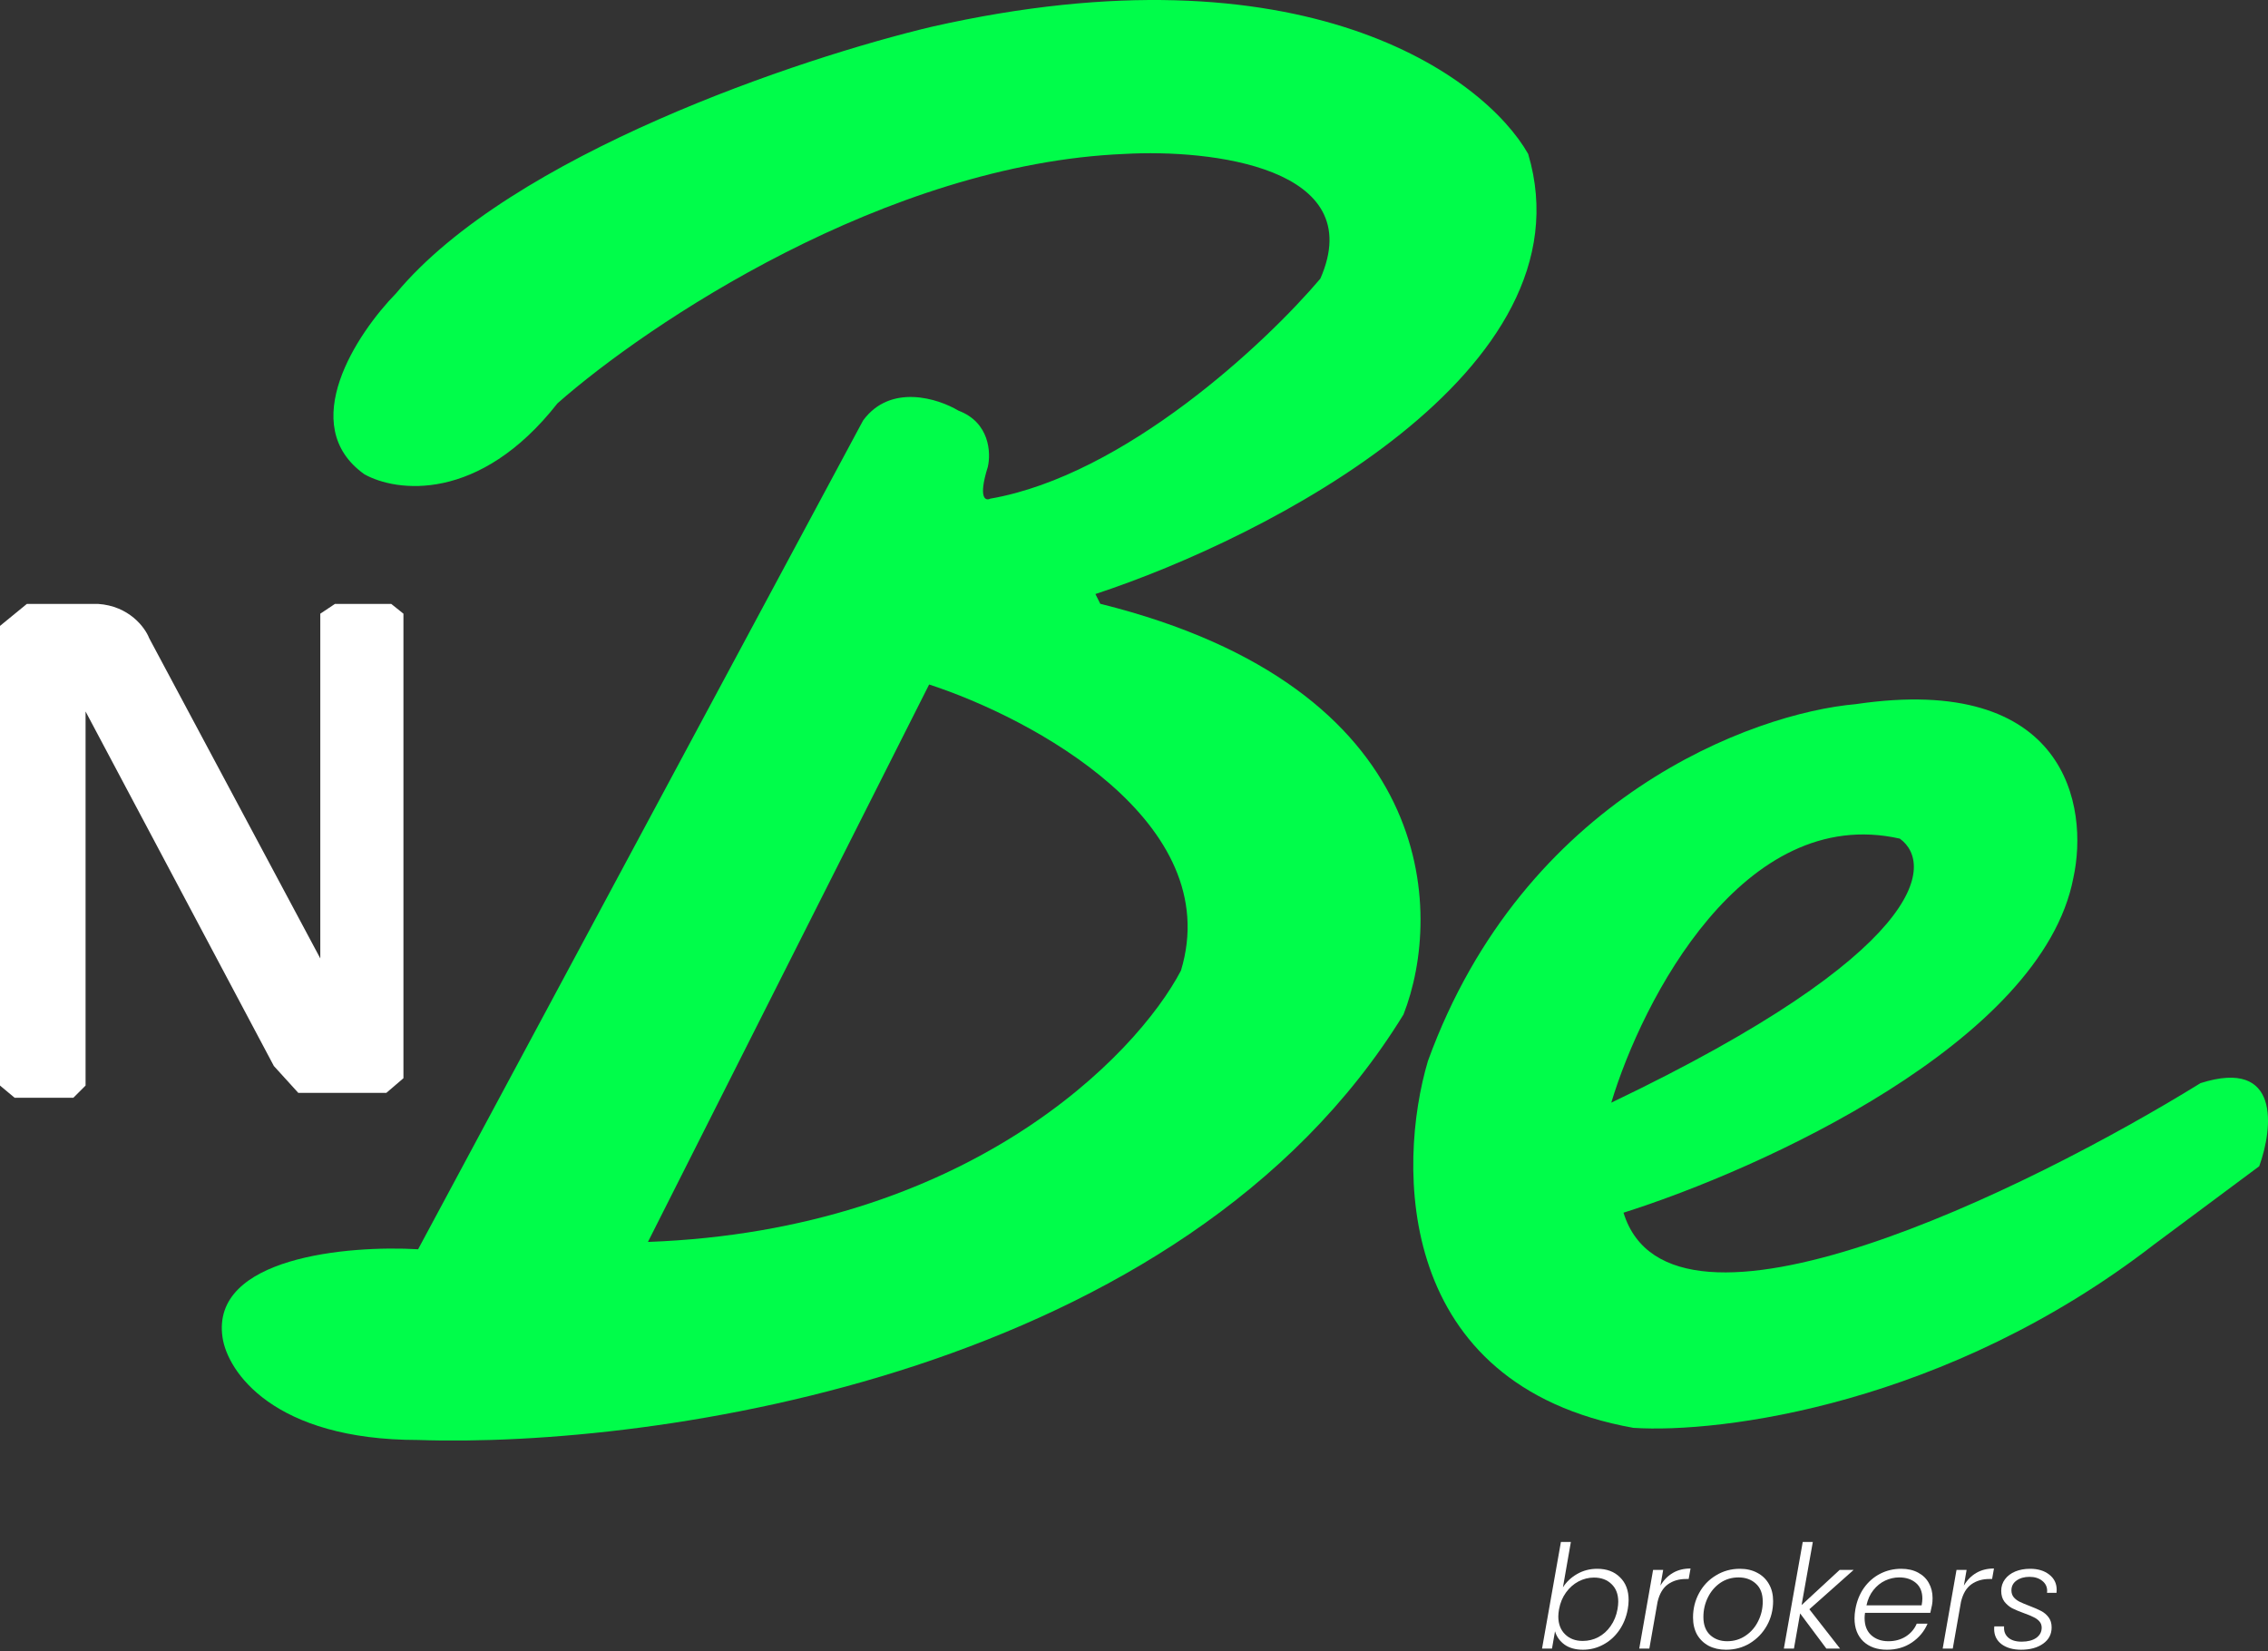
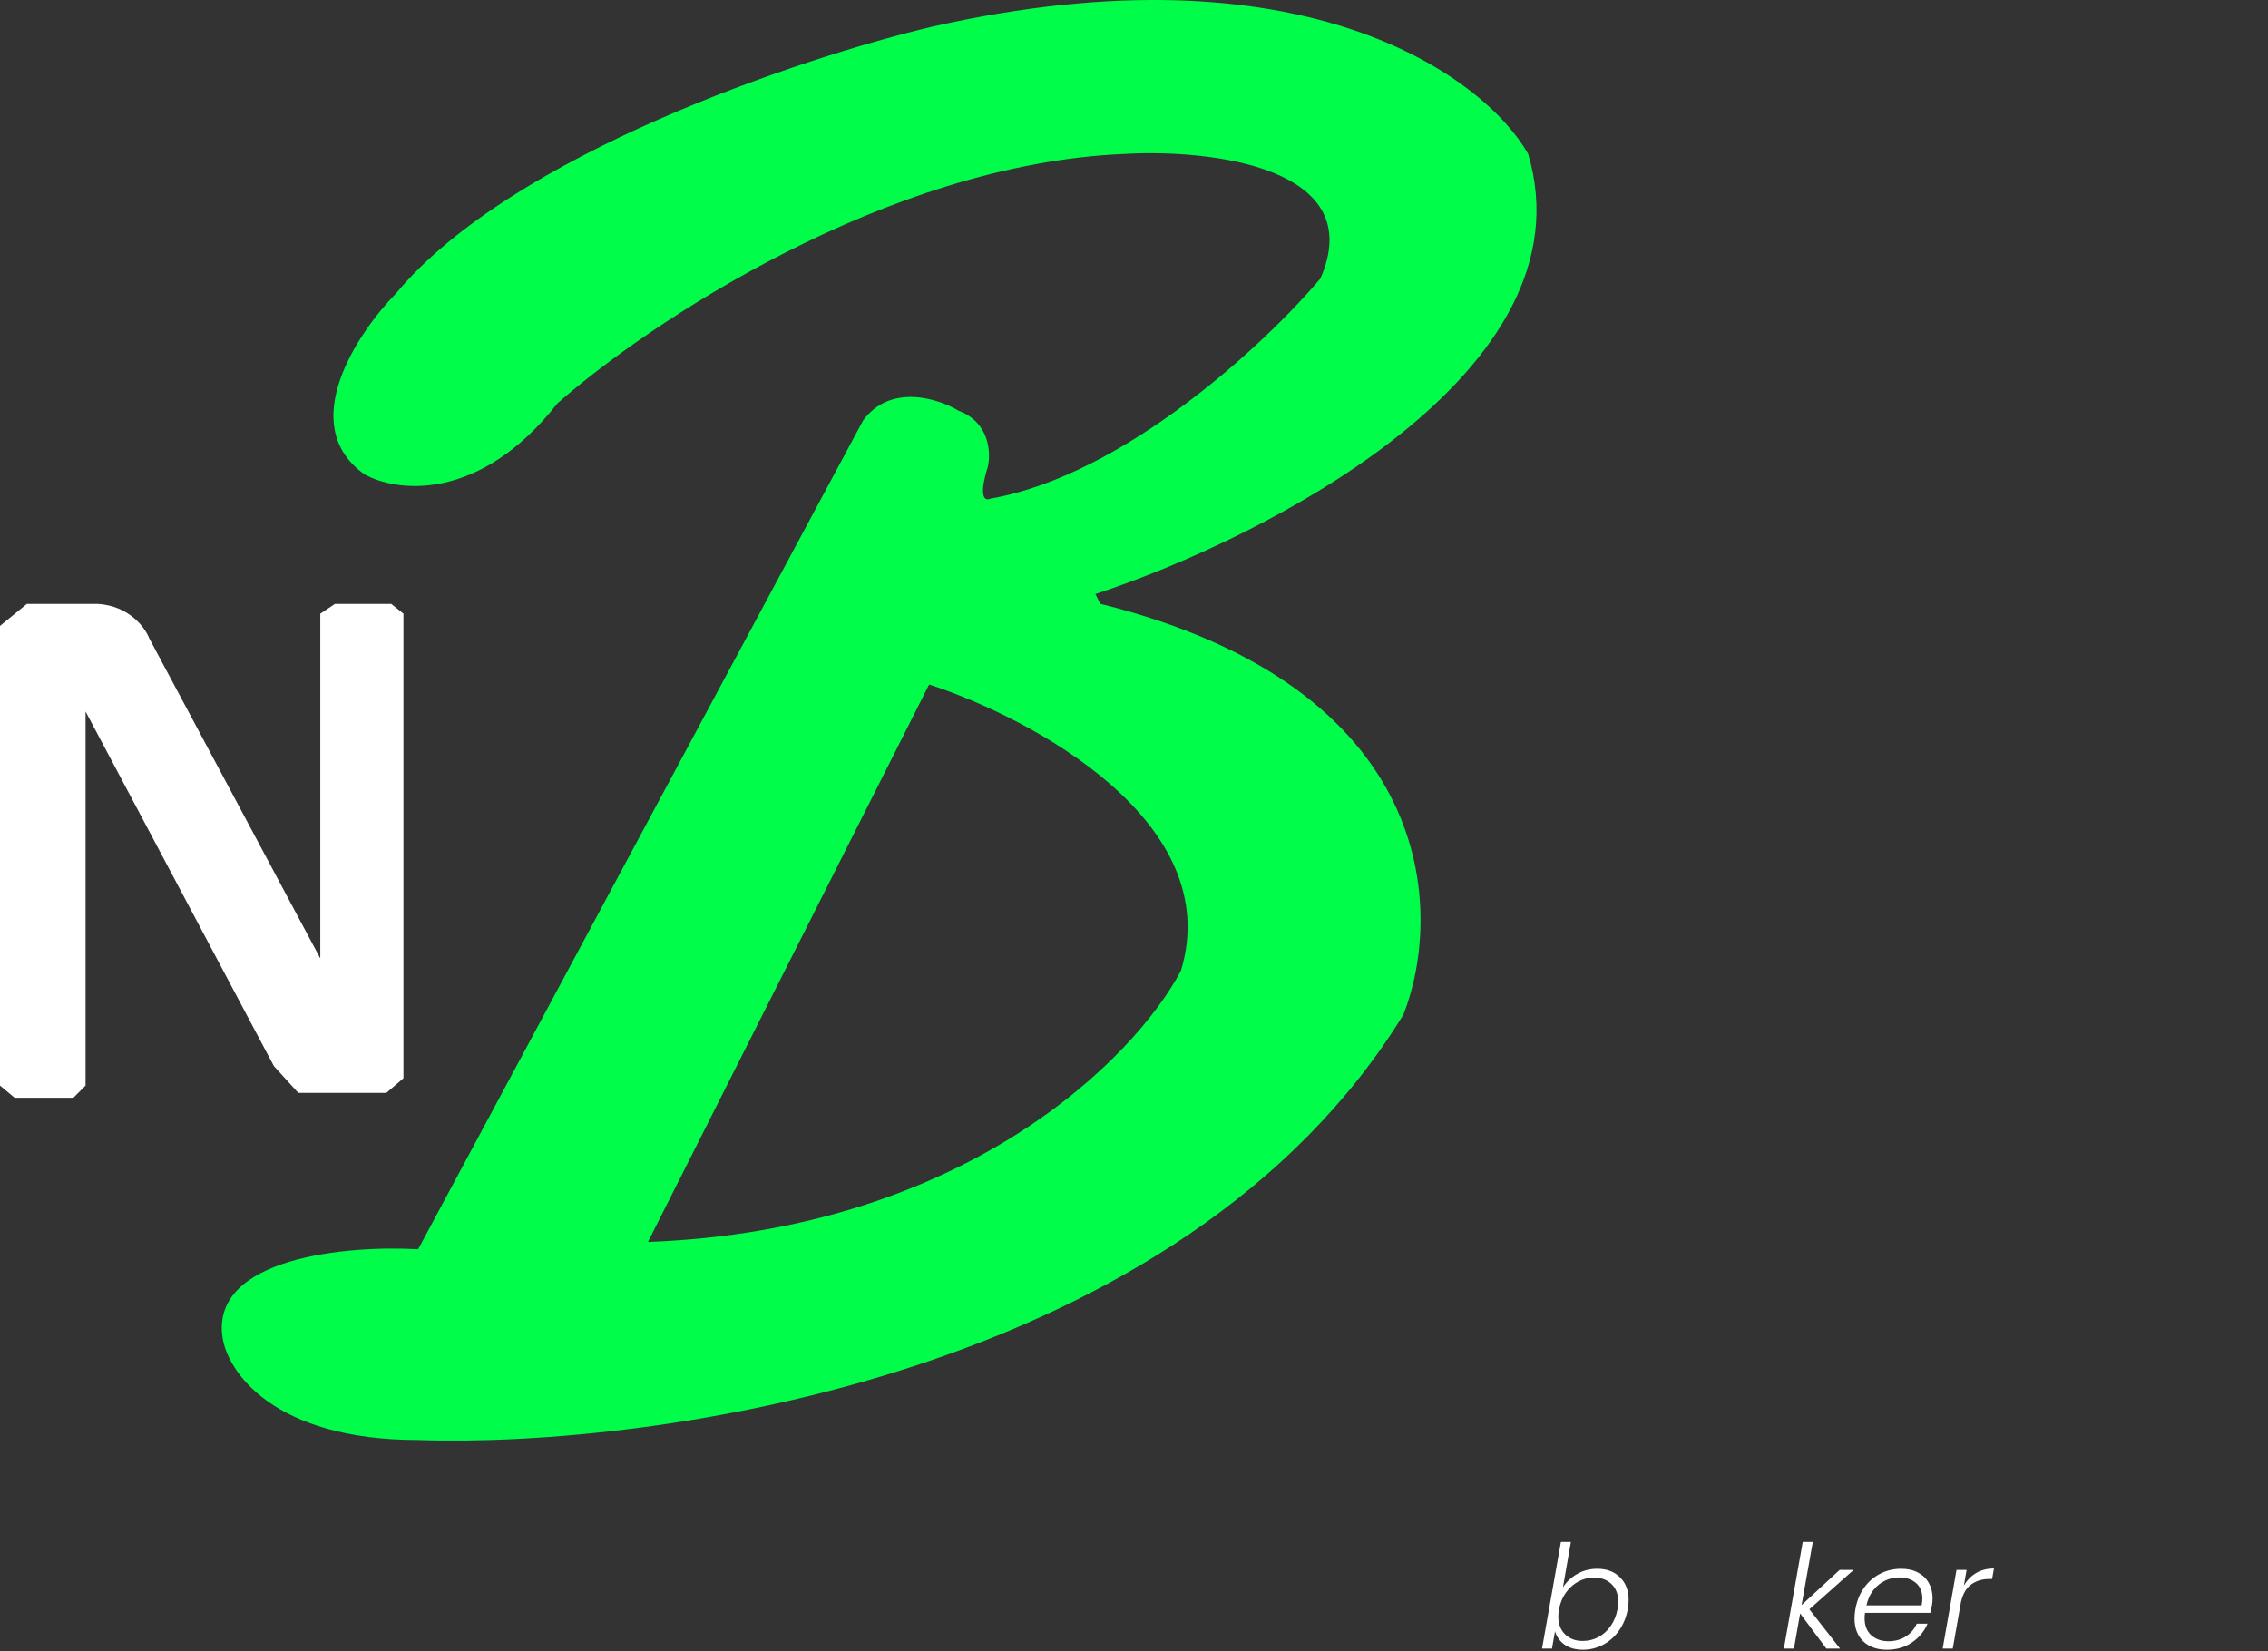
<svg xmlns="http://www.w3.org/2000/svg" width="103" height="75" viewBox="0 0 103 75" fill="none">
  <rect x="0" y="0" width="103" height="75" fill="#333333" stroke="none" />
  <path fill-rule="evenodd" clip-rule="evenodd" d="M25.318 18.318C29.389 14.727 40.242 7.435 51.08 6.991C54.966 6.769 62.184 7.591 59.963 12.655C57.52 15.542 51.102 21.582 44.972 22.648C44.75 22.759 44.417 22.626 44.861 21.205C45.009 20.576 44.95 19.184 43.529 18.651C42.603 18.096 40.442 17.407 39.198 19.095L18.988 56.738C15.805 56.553 9.572 57.094 10.105 60.736C10.327 62.29 12.415 65.4 18.988 65.4C29.722 65.77 53.7 62.424 63.738 46.078C65.552 41.452 65.337 31.243 49.969 27.423L49.747 26.979C57.52 24.425 72.333 16.852 69.401 6.991C67.403 3.475 59.185 -2.603 42.307 1.217C36.385 2.624 23.23 7.014 17.989 13.321C16.212 15.134 13.436 19.317 16.545 21.538C17.989 22.352 21.764 22.848 25.318 18.318ZM29.426 56.405L42.196 31.088C46.86 32.605 55.677 37.328 53.633 44.08C51.598 47.966 43.906 55.872 29.426 56.405Z" fill="#00FD4A" />
-   <path fill-rule="evenodd" clip-rule="evenodd" d="M73.731 55.077C79.949 53.115 92.741 47.326 94.162 39.864C94.866 36.644 93.874 30.559 84.28 31.98C79.616 32.387 69.2 36.2 64.847 48.192C63.441 52.93 63.337 62.894 74.175 64.849C78.135 65.108 88.41 63.805 97.827 56.52L102.602 52.967C103.231 51.227 103.579 48.037 99.937 49.192C92.09 54.041 75.863 62.006 73.731 55.077ZM73.175 50.08C74.582 45.416 79.172 36.489 86.278 38.088C87.87 39.235 87.478 43.24 73.175 50.08Z" fill="#00FD4A" />
  <path d="M3.331 49.858H0.666L0 49.303V28.427L1.221 27.427H4.442C5.863 27.516 6.589 28.501 6.774 28.982L14.546 43.529V27.872L15.213 27.427H17.767L18.322 27.872V48.97L17.545 49.636H13.547L12.437 48.414L3.886 32.313V49.303L3.331 49.858Z" fill="white" />
  <path d="M70.98 72.094C71.137 71.845 71.353 71.642 71.627 71.485C71.902 71.328 72.205 71.25 72.537 71.25C72.969 71.25 73.313 71.378 73.57 71.636C73.832 71.889 73.963 72.233 73.963 72.669C73.963 72.8 73.95 72.938 73.924 73.082C73.858 73.448 73.727 73.771 73.531 74.05C73.335 74.329 73.093 74.545 72.805 74.697C72.522 74.85 72.216 74.926 71.889 74.926C71.553 74.926 71.276 74.85 71.058 74.697C70.84 74.54 70.694 74.338 70.62 74.089L70.483 74.874H70.031L70.888 70.033H71.34L70.98 72.094ZM73.459 73.082C73.481 72.951 73.492 72.839 73.492 72.748C73.492 72.403 73.389 72.135 73.184 71.943C72.984 71.747 72.718 71.649 72.386 71.649C72.142 71.649 71.909 71.708 71.686 71.825C71.464 71.943 71.274 72.111 71.117 72.329C70.96 72.547 70.856 72.8 70.803 73.088C70.781 73.21 70.77 73.319 70.77 73.415C70.77 73.755 70.873 74.026 71.078 74.226C71.283 74.427 71.549 74.527 71.876 74.527C72.129 74.527 72.365 74.471 72.583 74.357C72.805 74.239 72.993 74.072 73.145 73.853C73.302 73.631 73.407 73.374 73.459 73.082Z" fill="white" />
-   <path d="M75.407 72.015C75.551 71.767 75.739 71.575 75.97 71.439C76.201 71.304 76.469 71.237 76.775 71.237L76.69 71.714H76.559C76.245 71.714 75.974 71.795 75.748 71.956C75.521 72.118 75.364 72.384 75.277 72.754L74.904 74.874H74.446L75.074 71.302H75.532L75.407 72.015Z" fill="white" />
-   <path d="M78.386 74.926C78.089 74.926 77.828 74.867 77.601 74.75C77.374 74.628 77.198 74.457 77.071 74.239C76.949 74.017 76.888 73.757 76.888 73.461C76.888 73.06 76.98 72.691 77.163 72.355C77.346 72.015 77.601 71.747 77.928 71.551C78.255 71.35 78.619 71.25 79.02 71.25C79.317 71.25 79.579 71.311 79.806 71.433C80.032 71.551 80.209 71.721 80.335 71.943C80.462 72.161 80.525 72.419 80.525 72.715C80.525 73.121 80.431 73.491 80.244 73.827C80.056 74.163 79.799 74.431 79.472 74.632C79.149 74.828 78.787 74.926 78.386 74.926ZM78.438 74.54C78.748 74.54 79.025 74.457 79.269 74.292C79.518 74.126 79.71 73.906 79.845 73.631C79.984 73.356 80.054 73.06 80.054 72.741C80.054 72.384 79.95 72.111 79.74 71.924C79.535 71.736 79.273 71.642 78.955 71.642C78.645 71.642 78.368 71.725 78.124 71.891C77.884 72.057 77.697 72.277 77.562 72.552C77.427 72.826 77.359 73.123 77.359 73.441C77.359 73.795 77.461 74.067 77.666 74.259C77.871 74.447 78.129 74.54 78.438 74.54Z" fill="white" />
  <path d="M82.171 73.088L83.565 74.874H82.943L81.752 73.278L81.471 74.874H81.013L81.87 70.033H82.328L81.818 72.898L83.545 71.302H84.18L82.171 73.088Z" fill="white" />
  <path d="M86.341 71.25C86.642 71.25 86.9 71.309 87.113 71.426C87.327 71.54 87.488 71.697 87.597 71.897C87.711 72.098 87.767 72.327 87.767 72.584C87.767 72.702 87.759 72.807 87.741 72.898C87.715 73.029 87.689 73.147 87.663 73.252H84.699C84.686 73.334 84.68 73.413 84.68 73.487C84.68 73.823 84.78 74.082 84.981 74.266C85.186 74.449 85.445 74.54 85.759 74.54C86.06 74.54 86.324 74.468 86.551 74.325C86.778 74.18 86.943 73.987 87.048 73.742H87.539C87.39 74.091 87.153 74.377 86.826 74.599C86.503 74.817 86.126 74.926 85.694 74.926C85.249 74.926 84.891 74.8 84.621 74.547C84.355 74.29 84.222 73.941 84.222 73.5C84.222 73.369 84.235 73.232 84.261 73.088C84.326 72.717 84.457 72.392 84.654 72.113C84.854 71.834 85.101 71.621 85.393 71.472C85.685 71.324 86.001 71.25 86.341 71.25ZM87.27 72.911C87.292 72.789 87.303 72.687 87.303 72.604C87.303 72.294 87.205 72.057 87.009 71.891C86.812 71.725 86.562 71.642 86.256 71.642C86.034 71.642 85.82 71.69 85.615 71.786C85.41 71.882 85.231 72.026 85.079 72.218C84.926 72.41 84.822 72.641 84.765 72.911H87.27Z" fill="white" />
  <path d="M89.188 72.015C89.332 71.767 89.519 71.575 89.75 71.439C89.981 71.304 90.25 71.237 90.555 71.237L90.47 71.714H90.339C90.025 71.714 89.755 71.795 89.528 71.956C89.301 72.118 89.144 72.384 89.057 72.754L88.684 74.874H88.226L88.854 71.302H89.312L89.188 72.015Z" fill="white" />
-   <path d="M91.787 74.926C91.425 74.926 91.13 74.843 90.904 74.678C90.677 74.508 90.563 74.276 90.563 73.984C90.563 73.932 90.566 73.893 90.57 73.867H91.015C90.997 74.076 91.058 74.244 91.198 74.37C91.338 74.497 91.543 74.56 91.813 74.56C92.088 74.56 92.308 74.503 92.474 74.39C92.639 74.272 92.722 74.117 92.722 73.925C92.722 73.812 92.687 73.716 92.618 73.638C92.548 73.559 92.46 73.496 92.356 73.448C92.256 73.395 92.114 73.337 91.931 73.271C91.704 73.188 91.521 73.112 91.381 73.042C91.246 72.968 91.128 72.868 91.028 72.741C90.932 72.611 90.884 72.447 90.884 72.251C90.884 72.054 90.941 71.88 91.054 71.727C91.167 71.575 91.322 71.457 91.519 71.374C91.719 71.291 91.946 71.25 92.199 71.25C92.552 71.25 92.84 71.337 93.062 71.511C93.289 71.686 93.403 71.917 93.403 72.205C93.403 72.266 93.4 72.312 93.396 72.342H92.964C92.969 72.325 92.971 72.296 92.971 72.257C92.971 72.065 92.894 71.91 92.742 71.793C92.594 71.675 92.402 71.616 92.166 71.616C91.931 71.616 91.734 71.673 91.577 71.786C91.425 71.895 91.348 72.043 91.348 72.231C91.348 72.358 91.385 72.464 91.46 72.552C91.534 72.635 91.625 72.702 91.734 72.754C91.843 72.807 91.99 72.868 92.173 72.938C92.391 73.02 92.565 73.097 92.696 73.166C92.831 73.236 92.945 73.332 93.036 73.454C93.128 73.576 93.174 73.729 93.174 73.912C93.174 74.222 93.045 74.468 92.788 74.651C92.53 74.835 92.197 74.926 91.787 74.926Z" fill="white" />
</svg>